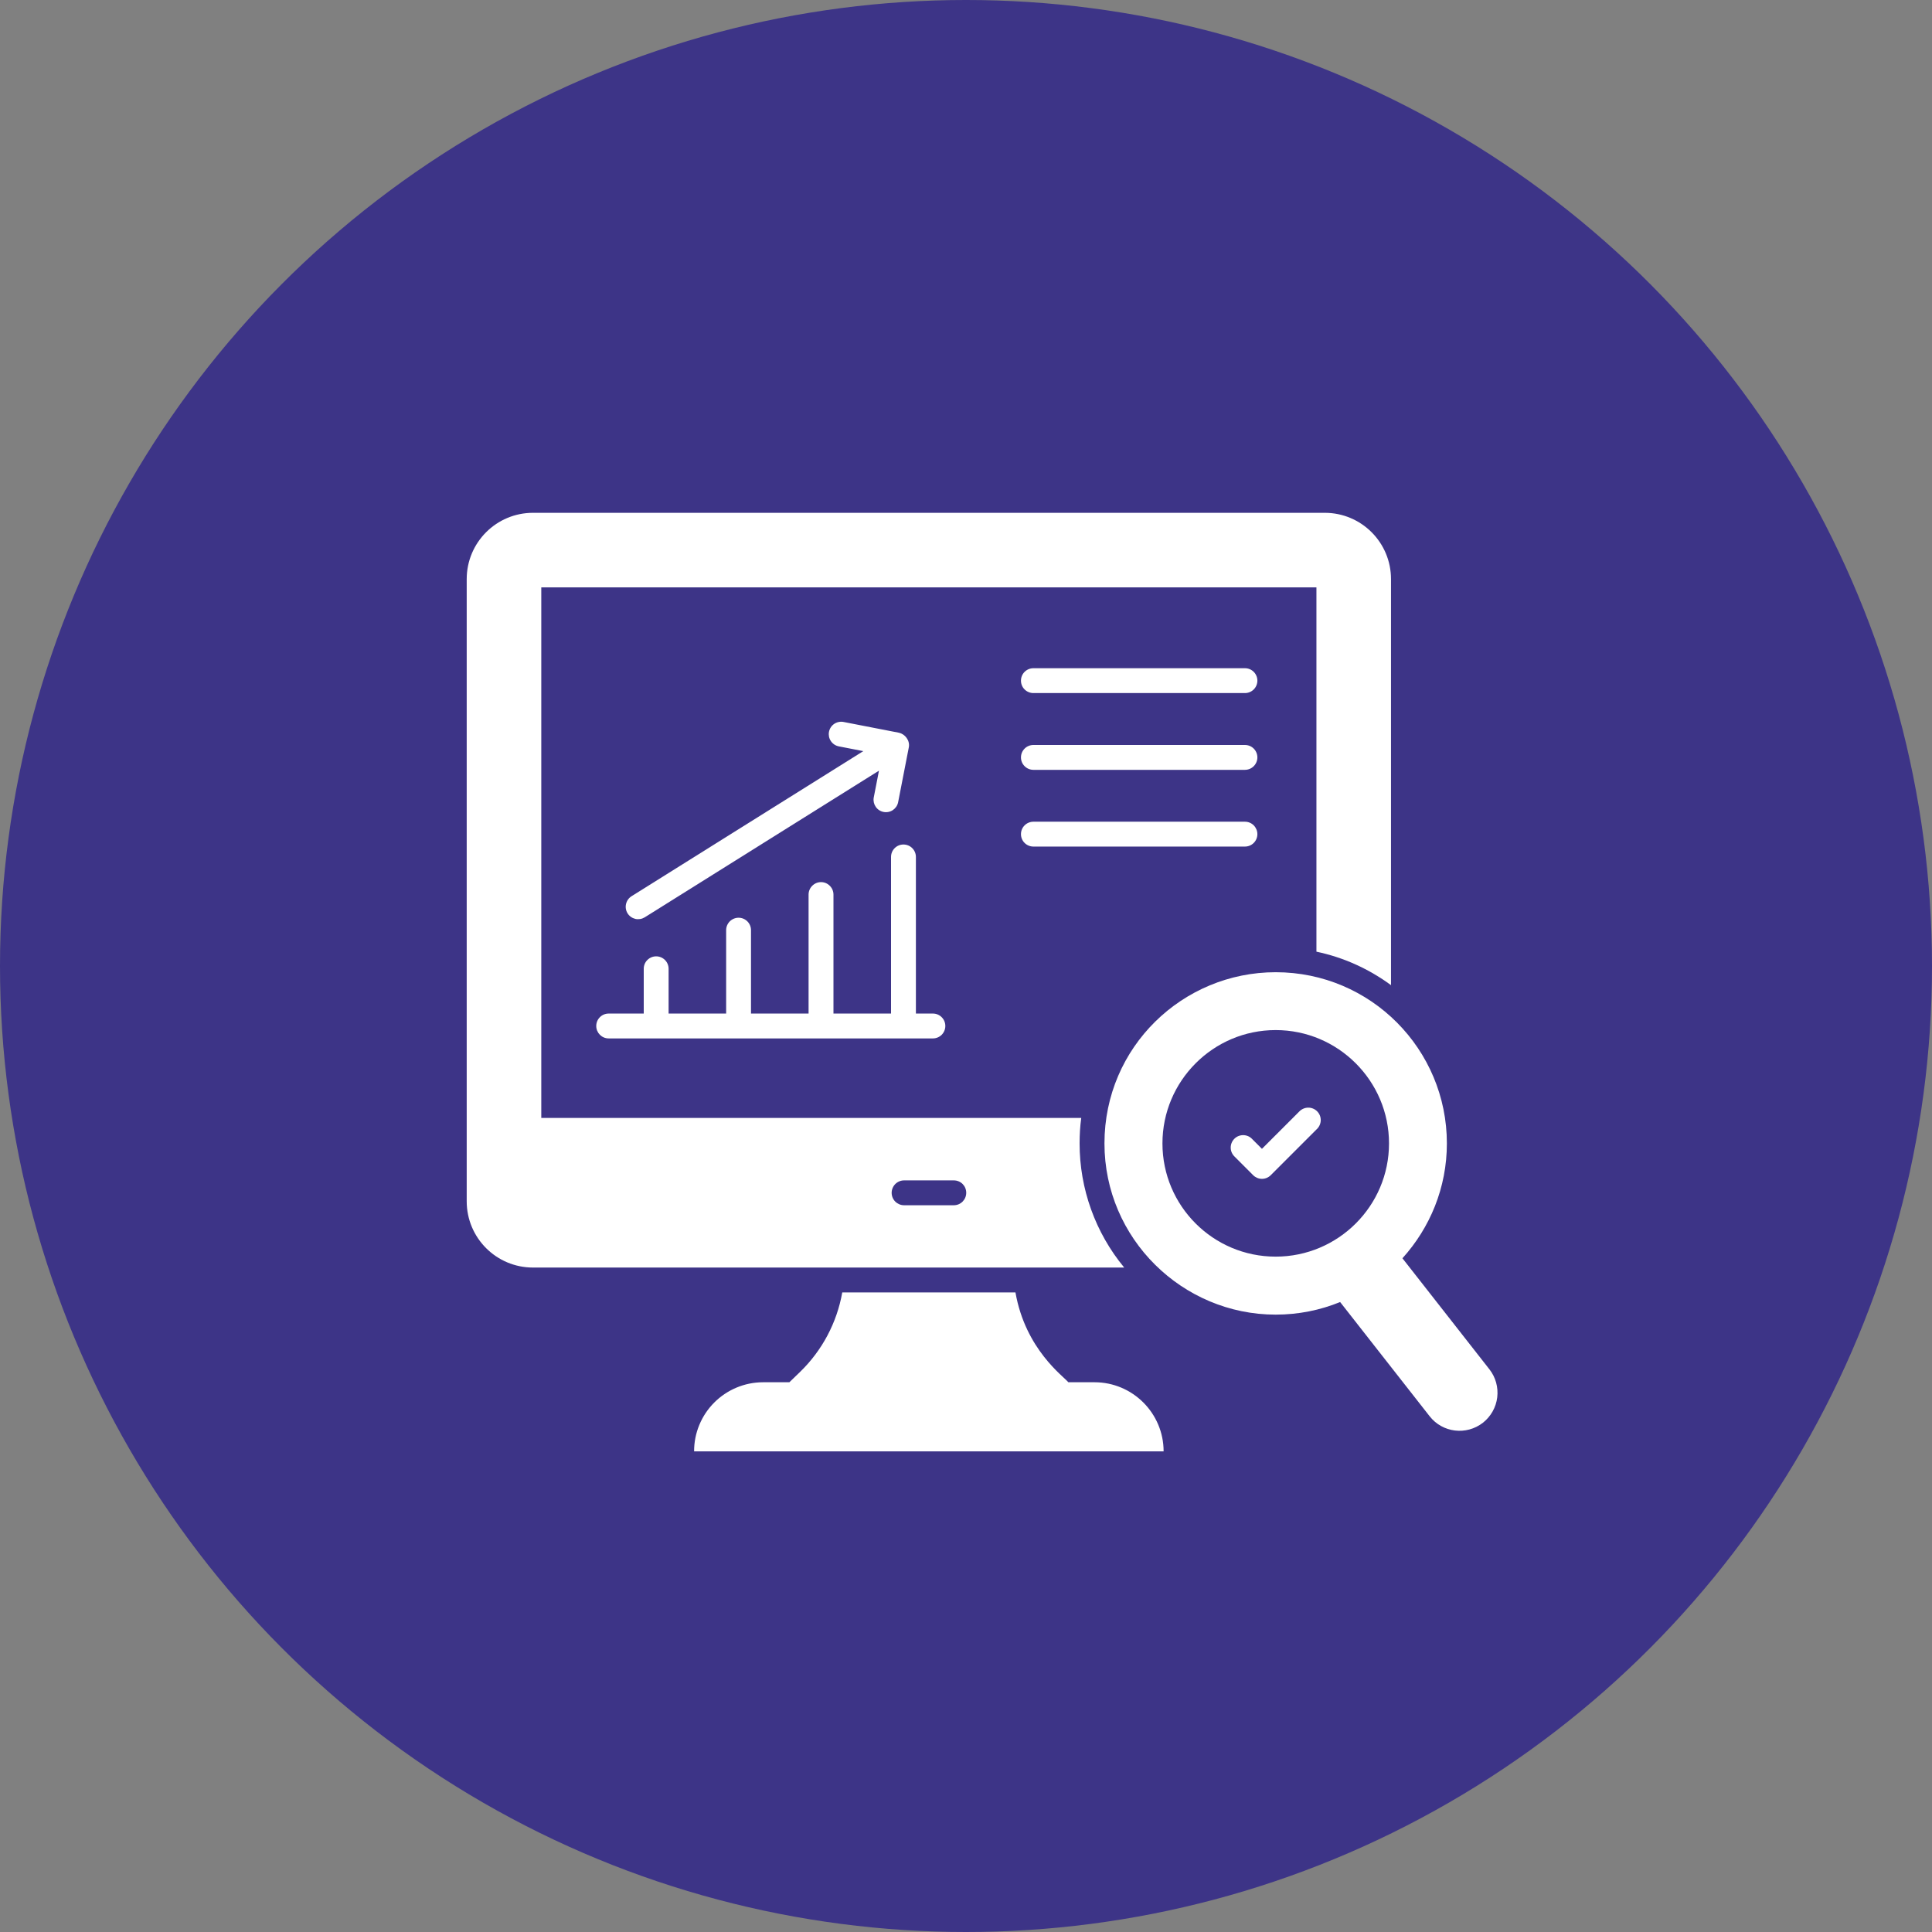
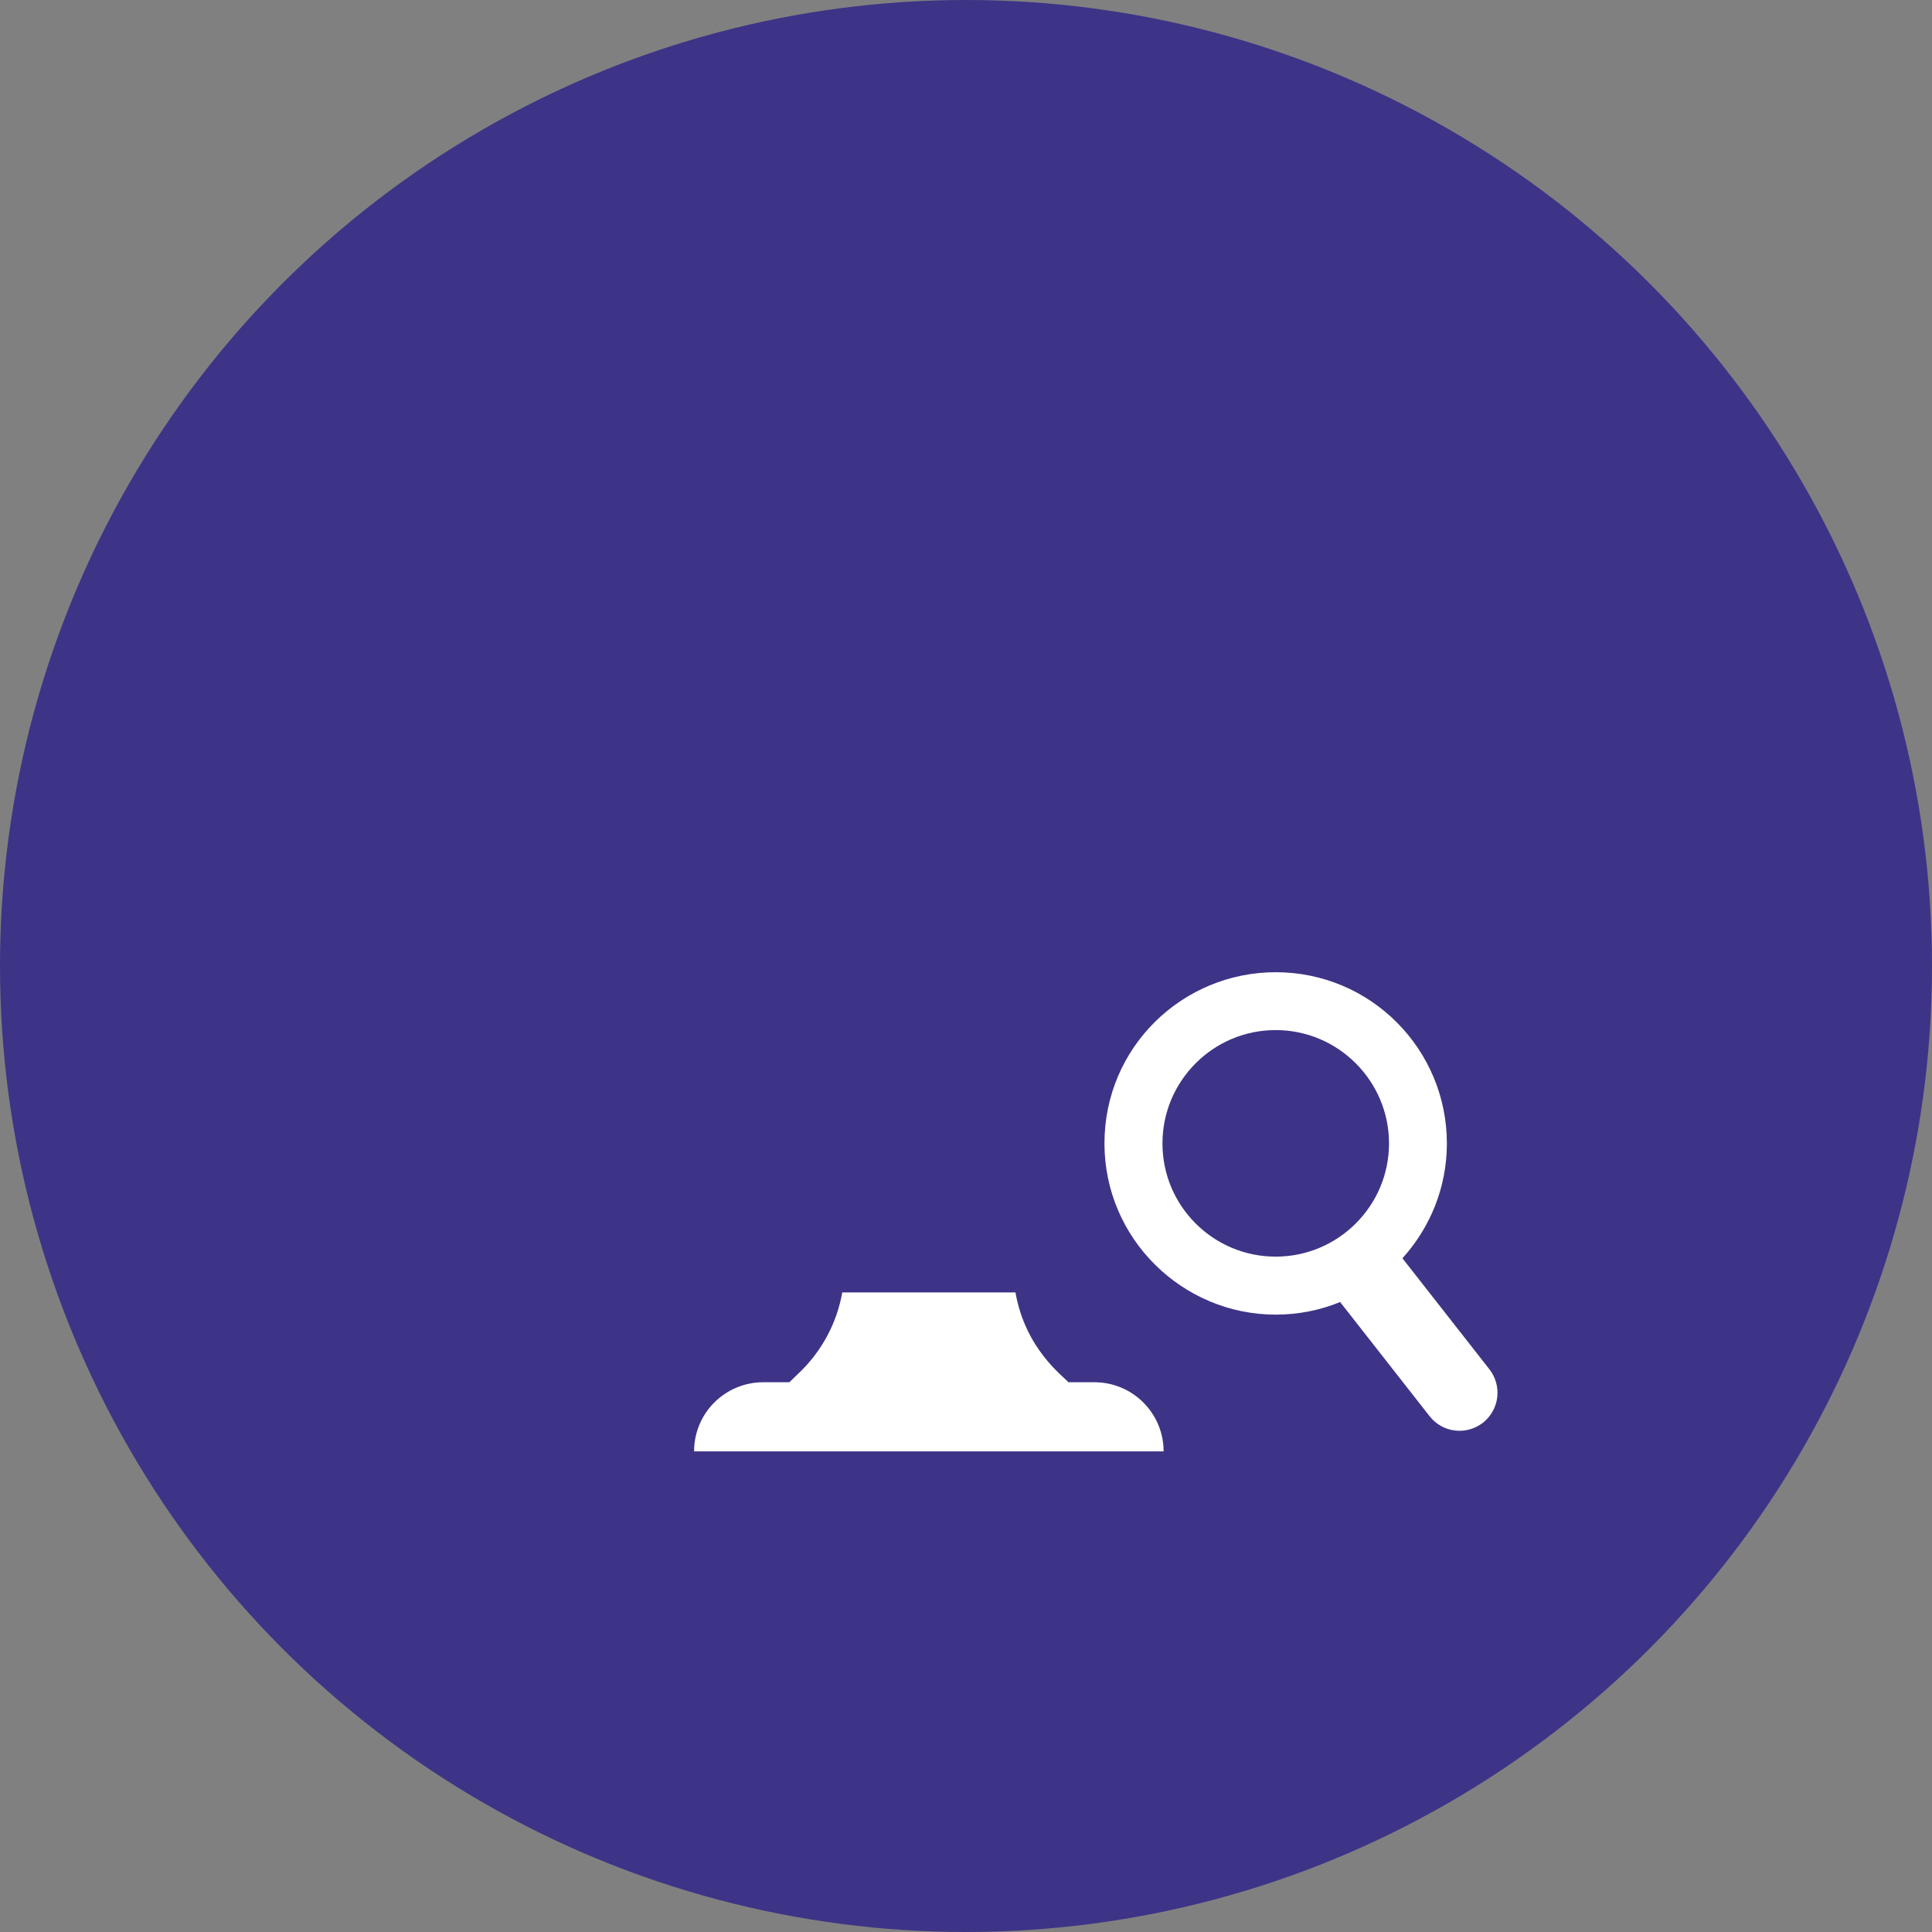
<svg xmlns="http://www.w3.org/2000/svg" width="60" height="60" viewBox="0 0 60 60" fill="none">
  <rect x="0" y="0" width="60" height="60" fill="#808080" stroke="none" />
  <circle cx="30" cy="30" r="30" fill="#3D3487" />
  <path d="M33.991 42.927H33.178C33.031 42.743 31.848 41.912 31.536 40.138H26.157C25.991 41.079 25.531 41.943 24.845 42.608L24.515 42.927H23.702C23.11 42.927 22.57 43.169 22.184 43.555C21.984 43.754 21.826 43.991 21.718 44.252C21.61 44.512 21.555 44.791 21.556 45.074H36.137C36.137 43.89 35.175 42.927 33.991 42.927ZM46.256 42.526L43.554 39.077C44.409 38.13 44.934 36.885 44.934 35.51C44.934 32.592 42.576 30.193 39.617 30.193C36.734 30.193 34.3 32.51 34.3 35.51C34.3 38.47 36.724 40.827 39.617 40.827C40.327 40.827 41.001 40.688 41.619 40.436L44.398 43.982C44.8 44.497 45.541 44.584 46.056 44.183C46.301 43.989 46.46 43.706 46.498 43.396C46.535 43.085 46.449 42.772 46.256 42.526ZM39.617 39.026C37.676 39.026 36.101 37.451 36.101 35.51C36.101 33.57 37.676 31.99 39.617 31.99C41.557 31.99 43.137 33.57 43.137 35.51C43.137 37.451 41.557 39.026 39.617 39.026Z" fill="white" />
-   <path d="M40.348 34.521L39.191 35.678L38.889 35.376C38.854 35.338 38.811 35.307 38.764 35.286C38.716 35.265 38.665 35.254 38.613 35.253C38.562 35.252 38.51 35.262 38.462 35.281C38.414 35.3 38.37 35.329 38.334 35.366C38.297 35.403 38.268 35.446 38.249 35.494C38.229 35.542 38.22 35.594 38.221 35.646C38.221 35.698 38.233 35.749 38.254 35.796C38.275 35.843 38.306 35.886 38.343 35.921L38.918 36.497C38.991 36.569 39.089 36.61 39.191 36.61C39.294 36.61 39.392 36.569 39.464 36.497L40.894 35.067C40.932 35.032 40.962 34.989 40.983 34.942C41.004 34.894 41.016 34.843 41.017 34.791C41.017 34.739 41.008 34.688 40.989 34.64C40.969 34.592 40.94 34.548 40.904 34.512C40.867 34.475 40.823 34.446 40.775 34.427C40.727 34.407 40.676 34.398 40.624 34.399C40.572 34.4 40.521 34.411 40.474 34.432C40.426 34.453 40.384 34.483 40.348 34.521ZM38.663 20.752H32.093C31.991 20.752 31.892 20.793 31.82 20.865C31.747 20.937 31.707 21.036 31.707 21.138C31.707 21.24 31.747 21.339 31.82 21.411C31.892 21.483 31.991 21.524 32.093 21.524H38.663C38.766 21.524 38.864 21.483 38.936 21.411C39.008 21.339 39.049 21.24 39.049 21.138C39.049 21.036 39.008 20.937 38.936 20.865C38.864 20.793 38.766 20.752 38.663 20.752ZM38.663 25.519H32.093C31.991 25.519 31.892 25.56 31.82 25.632C31.747 25.705 31.707 25.803 31.707 25.905C31.707 26.008 31.747 26.106 31.82 26.178C31.892 26.25 31.991 26.291 32.093 26.291H38.663C38.766 26.291 38.864 26.25 38.936 26.178C39.008 26.106 39.049 26.008 39.049 25.905C39.049 25.803 39.008 25.705 38.936 25.632C38.864 25.56 38.766 25.519 38.663 25.519ZM38.663 23.136H32.093C31.991 23.136 31.892 23.176 31.82 23.249C31.747 23.321 31.707 23.419 31.707 23.522C31.707 23.624 31.747 23.722 31.82 23.794C31.892 23.867 31.991 23.908 32.093 23.908H38.663C38.766 23.908 38.864 23.867 38.936 23.794C39.008 23.722 39.049 23.624 39.049 23.522C39.049 23.419 39.008 23.321 38.936 23.249C38.864 23.176 38.766 23.136 38.663 23.136ZM19.49 28.365C19.517 28.408 19.552 28.445 19.594 28.475C19.635 28.504 19.682 28.525 19.731 28.537C19.78 28.548 19.832 28.549 19.882 28.541C19.932 28.533 19.98 28.514 20.023 28.488L27.297 23.934L27.134 24.773C27.117 24.872 27.14 24.974 27.197 25.057C27.254 25.14 27.342 25.197 27.441 25.216C27.54 25.235 27.642 25.215 27.726 25.16C27.81 25.104 27.87 25.018 27.891 24.92L28.224 23.209C28.265 22.997 28.105 22.797 27.925 22.759C27.923 22.758 27.921 22.756 27.919 22.756L26.207 22.423C26.157 22.412 26.105 22.411 26.054 22.421C26.004 22.43 25.955 22.449 25.912 22.477C25.869 22.506 25.832 22.542 25.803 22.585C25.775 22.628 25.755 22.676 25.745 22.727C25.735 22.777 25.736 22.829 25.746 22.88C25.757 22.93 25.777 22.978 25.807 23.02C25.836 23.062 25.874 23.098 25.917 23.126C25.961 23.154 26.009 23.172 26.06 23.181L26.811 23.327L19.613 27.833C19.526 27.888 19.465 27.974 19.442 28.074C19.419 28.174 19.436 28.278 19.49 28.365Z" fill="white" />
-   <path d="M33.528 35.51C33.528 35.243 33.543 34.975 33.579 34.718H16.81V18.242H40.883V29.555C41.737 29.735 42.52 30.096 43.199 30.595V17.985C43.199 16.847 42.278 15.926 41.141 15.926H16.553C15.415 15.926 14.494 16.847 14.494 17.985V37.307C14.494 38.444 15.415 39.365 16.553 39.365H34.913C34.017 38.281 33.527 36.917 33.528 35.51ZM29.621 37.43H28.077C27.975 37.43 27.877 37.389 27.804 37.317C27.732 37.245 27.691 37.147 27.691 37.044C27.691 36.942 27.732 36.844 27.804 36.771C27.877 36.699 27.975 36.658 28.077 36.658H29.621C29.837 36.658 30.007 36.828 30.007 37.044C30.007 37.255 29.837 37.43 29.621 37.43Z" fill="white" />
-   <path d="M18.517 31.863C18.517 32.076 18.689 32.249 18.903 32.249H28.972C29.075 32.249 29.173 32.208 29.245 32.136C29.318 32.063 29.358 31.965 29.358 31.863C29.358 31.76 29.318 31.662 29.245 31.59C29.173 31.517 29.075 31.477 28.972 31.477H28.444V26.613C28.444 26.51 28.403 26.412 28.331 26.34C28.258 26.267 28.16 26.227 28.058 26.227C27.955 26.227 27.857 26.267 27.785 26.34C27.712 26.412 27.672 26.51 27.672 26.613V31.477H25.884V27.782C25.884 27.679 25.843 27.581 25.77 27.509C25.698 27.436 25.6 27.395 25.498 27.395C25.395 27.395 25.297 27.436 25.225 27.509C25.152 27.581 25.111 27.679 25.111 27.782V31.477H23.323V28.887C23.323 28.785 23.283 28.686 23.21 28.614C23.138 28.542 23.04 28.501 22.937 28.501C22.835 28.501 22.737 28.542 22.664 28.614C22.592 28.686 22.551 28.785 22.551 28.887V31.477H20.764V30.086C20.764 29.983 20.723 29.885 20.651 29.813C20.578 29.741 20.48 29.7 20.378 29.7C20.275 29.7 20.177 29.741 20.105 29.813C20.032 29.885 19.992 29.983 19.992 30.086V31.477H18.903C18.8 31.477 18.702 31.517 18.63 31.59C18.557 31.662 18.517 31.76 18.517 31.863Z" fill="white" />
</svg>